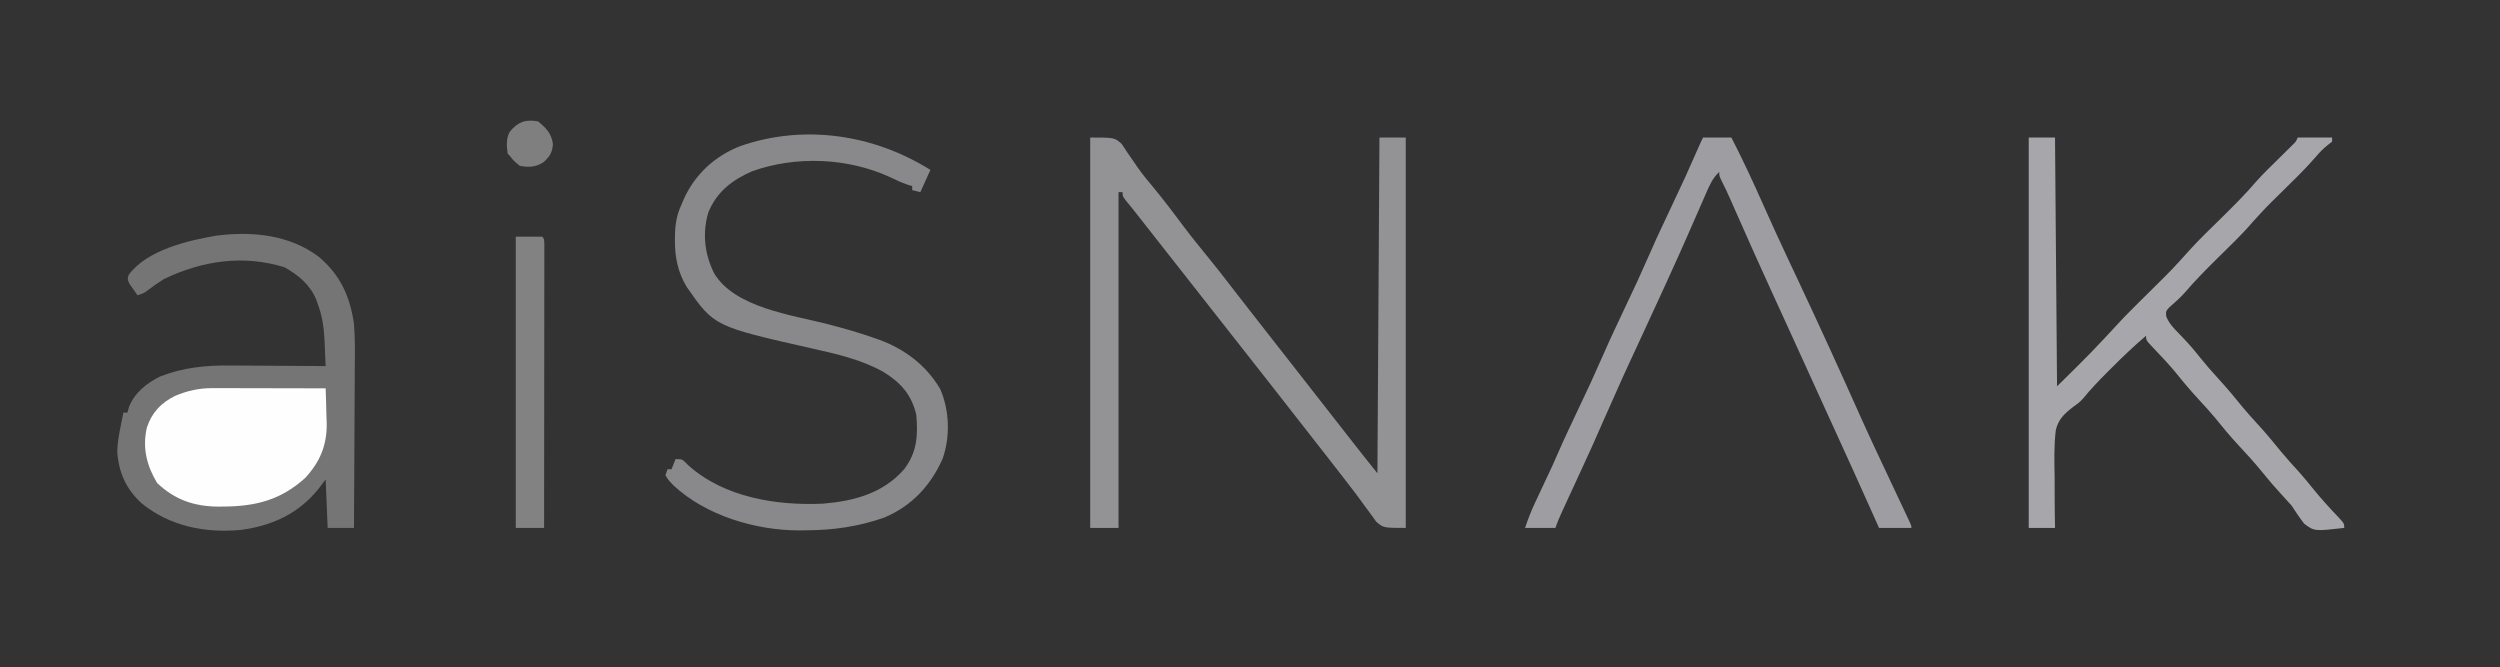
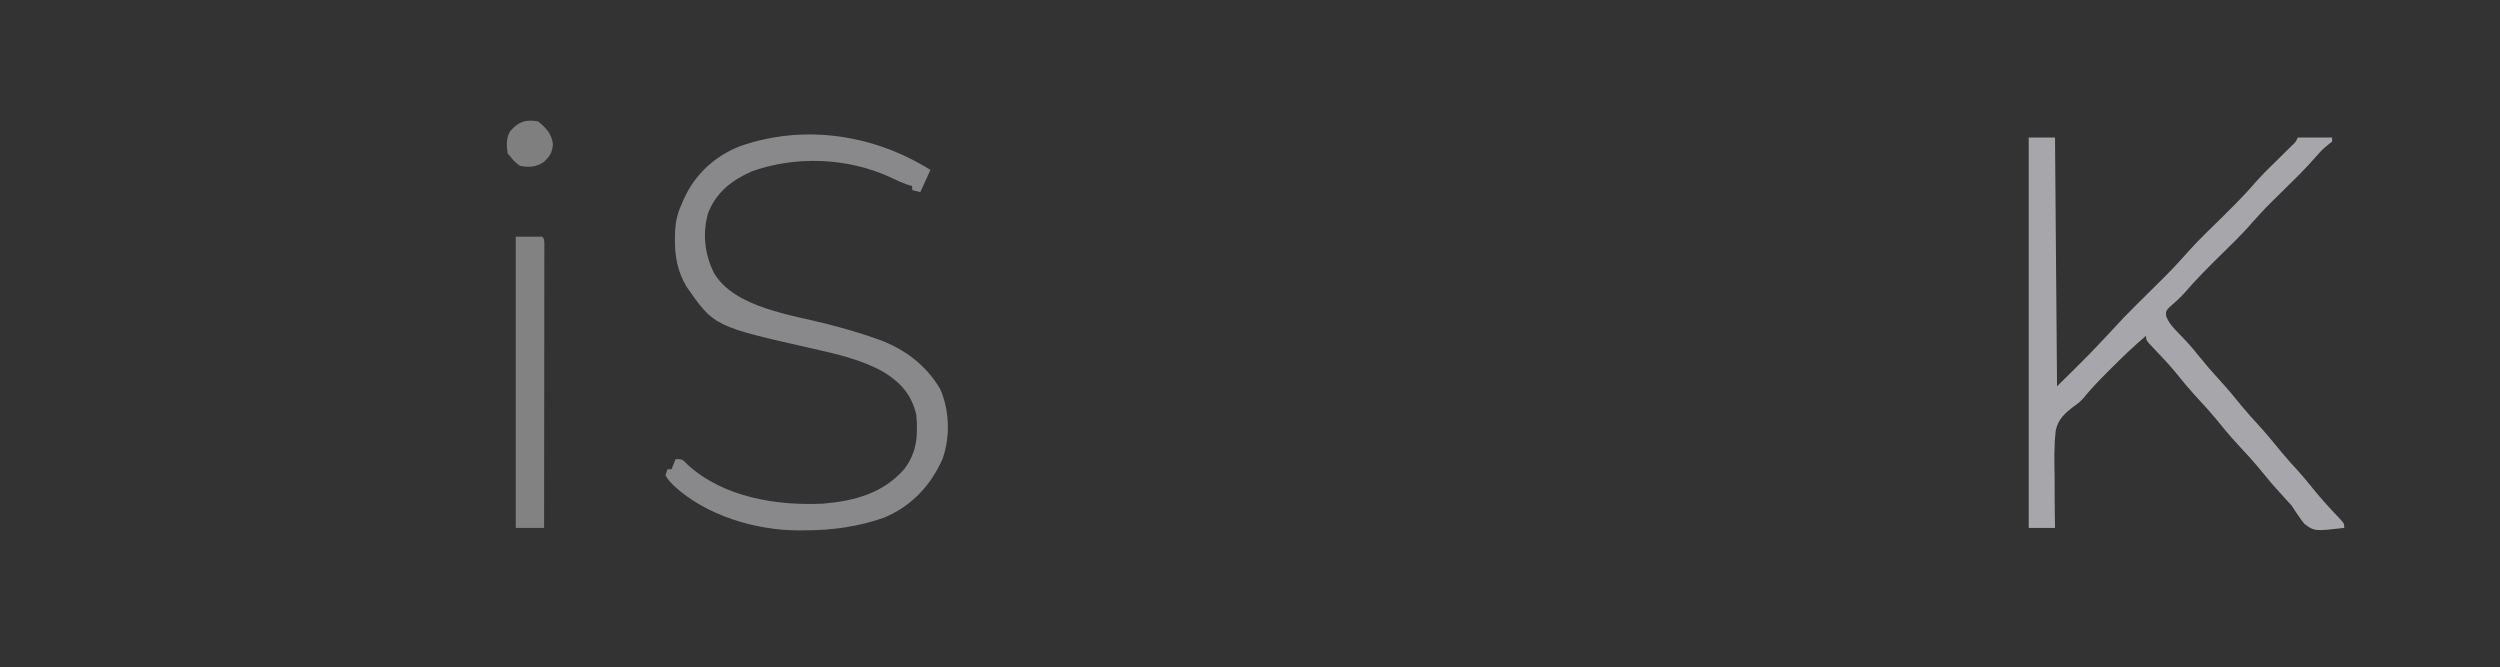
<svg xmlns="http://www.w3.org/2000/svg" version="1.1" width="1236" height="330">
  <rect width="100%" height="100%" fill="#333333" stroke="none" />
  <path d="M0 0 C407.88 0 815.76 0 1236 0 C1236 108.9 1236 217.8 1236 330 C828.12 330 420.24 330 0 330 C0 221.1 0 112.2 0 0 Z " fill="none" transform="translate(0,0)" />
-   <path d="M0 0 C10.619 8.962 15.351 19.415 17.379 33.031 C18.038 40.897 17.848 48.802 17.77 56.688 C17.762 58.929 17.756 61.171 17.752 63.412 C17.737 69.258 17.698 75.104 17.654 80.95 C17.612 86.936 17.594 92.923 17.574 98.91 C17.532 110.617 17.463 122.324 17.379 134.031 C13.089 134.031 8.799 134.031 4.379 134.031 C4.049 126.111 3.719 118.191 3.379 110.031 C2.245 111.537 1.11 113.043 -0.059 114.594 C-10.068 127.027 -22.921 132.929 -38.621 135.031 C-56.25 136.651 -73.574 133.219 -87.512 121.949 C-95.119 115.032 -98.83 106.935 -99.633 96.754 C-99.611 91.747 -98.631 86.92 -97.621 82.031 C-97.433 81.089 -97.245 80.147 -97.051 79.176 C-96.909 78.468 -96.767 77.76 -96.621 77.031 C-95.961 77.031 -95.301 77.031 -94.621 77.031 C-94.372 76.135 -94.124 75.239 -93.867 74.316 C-91.199 67.282 -85.075 62.408 -78.434 59.156 C-67.049 54.711 -55.823 53.592 -43.691 53.738 C-42.321 53.744 -40.951 53.748 -39.581 53.751 C-36.027 53.762 -32.473 53.792 -28.919 53.825 C-25.272 53.856 -21.624 53.87 -17.977 53.885 C-10.858 53.917 -3.74 53.968 3.379 54.031 C3.248 50.828 3.105 47.625 2.961 44.422 C2.906 43.07 2.906 43.07 2.85 41.69 C2.546 35.141 1.745 29.187 -0.621 23.031 C-0.875 22.321 -1.129 21.611 -1.391 20.879 C-4.403 13.713 -10.318 8.867 -16.996 5.156 C-37.297 -1.144 -57.702 1.889 -76.621 11.031 C-79.42 12.777 -82.056 14.601 -84.668 16.613 C-86.621 18.031 -86.621 18.031 -89.621 19.031 C-90.515 17.795 -91.386 16.542 -92.246 15.281 C-92.733 14.585 -93.221 13.889 -93.723 13.172 C-94.621 11.031 -94.621 11.031 -94.027 8.973 C-85.061 -3.406 -64.371 -8.179 -50.312 -10.52 C-32.743 -12.658 -14.561 -10.937 0 0 Z " fill="#757575" transform="translate(157.621,126.969)" />
-   <path d="M0 0 C12 0 12 0 15.559 3.156 C16.557 4.578 17.515 6.028 18.438 7.5 C19.526 9.074 20.617 10.645 21.711 12.215 C22.524 13.417 22.524 13.417 23.354 14.644 C25.895 18.281 28.72 21.66 31.562 25.062 C36.378 30.916 40.966 36.903 45.476 42.994 C49.594 48.525 53.909 53.875 58.281 59.207 C62.054 63.814 65.728 68.484 69.341 73.219 C72.279 77.068 75.253 80.885 78.25 84.688 C82.521 90.109 86.766 95.549 91 101 C96.973 108.688 102.977 116.351 109 124 C115.657 132.454 122.289 140.926 128.878 149.433 C133.199 155.001 137.596 160.494 142 166 C142.33 111.22 142.66 56.44 143 0 C147.29 0 151.58 0 156 0 C156 63.69 156 127.38 156 193 C145 193 145 193 141.434 189.957 C140.4 188.602 139.402 187.218 138.438 185.812 C137.894 185.084 137.351 184.356 136.792 183.606 C135.688 182.123 134.599 180.629 133.524 179.125 C131.771 176.681 129.943 174.308 128.093 171.938 C126.866 170.364 125.654 168.779 124.445 167.191 C121.911 163.874 119.334 160.591 116.75 157.312 C112.479 151.891 108.234 146.451 104 141 C98.466 133.877 92.907 126.773 87.327 119.686 C85.049 116.792 82.775 113.896 80.5 111 C79.583 109.833 78.667 108.667 77.75 107.5 C39.25 58.5 39.25 58.5 37.873 56.748 C36.962 55.588 36.051 54.429 35.14 53.27 C32.761 50.242 30.382 47.213 28.004 44.184 C27.511 43.556 27.019 42.929 26.512 42.283 C25.575 41.091 24.639 39.898 23.703 38.705 C21.724 36.185 19.736 33.683 17.684 31.223 C16 29 16 29 16 27 C15.34 27 14.68 27 14 27 C14 81.78 14 136.56 14 193 C9.38 193 4.76 193 0 193 C0 129.31 0 65.62 0 0 Z " fill="#939396" transform="translate(539,68)" />
  <path d="M0 0 C4.29 0 8.58 0 13 0 C13.33 40.59 13.66 81.18 14 123 C30.884 106.359 30.884 106.359 47 89 C49.096 86.839 51.199 84.705 53.344 82.594 C53.917 82.025 54.489 81.456 55.079 80.87 C57.489 78.476 59.905 76.088 62.321 73.7 C70.967 65.149 70.967 65.149 79.104 56.119 C84.364 50.242 90.14 44.815 95.748 39.272 C101.452 33.629 107.106 28.028 112.31 21.913 C115.8 17.963 119.619 14.32 123.375 10.625 C124.989 9.036 126.601 7.445 128.211 5.852 C128.915 5.159 129.62 4.466 130.345 3.752 C132.076 2.088 132.076 2.088 133 0 C138.61 0 144.22 0 150 0 C150 0.66 150 1.32 150 2 C149.319 2.536 148.639 3.072 147.938 3.625 C145.592 5.522 143.968 7.125 142.066 9.398 C136.535 15.8 130.414 21.642 124.397 27.582 C117.243 34.596 117.243 34.596 110.5 42 C105.192 48.221 99.213 53.841 93.397 59.582 C87.886 65.029 82.451 70.474 77.422 76.377 C74.974 79.171 72.182 81.583 69.406 84.043 C67.773 85.921 67.773 85.921 67.969 88.387 C69.317 91.802 71.465 94.056 74 96.625 C75.012 97.686 76.021 98.75 77.027 99.816 C77.531 100.349 78.035 100.881 78.554 101.43 C80.665 103.722 82.613 106.132 84.562 108.562 C87.594 112.328 90.726 115.943 94 119.5 C98.094 123.947 101.924 128.547 105.719 133.25 C108.067 136.081 110.509 138.794 113 141.5 C117.114 145.97 120.971 150.59 124.785 155.316 C127.666 158.807 130.709 162.133 133.758 165.477 C136.045 168.051 138.215 170.693 140.375 173.375 C144.23 178.158 148.306 182.676 152.546 187.117 C156 190.788 156 190.788 156 193 C141.259 194.675 141.259 194.675 136.219 190.938 C133.96 188.057 131.992 185.07 130 182 C128.369 180.135 126.702 178.301 125 176.5 C121.745 172.964 118.634 169.372 115.625 165.625 C111.758 160.829 107.651 156.331 103.444 151.839 C99.521 147.626 95.881 143.236 92.277 138.746 C89.782 135.737 87.162 132.861 84.5 130 C80.264 125.448 76.303 120.734 72.414 115.883 C69.038 111.852 65.447 108.033 61.809 104.239 C58 100.212 58 100.212 58 98 C52.047 103.061 46.447 108.4 40.938 113.938 C40.174 114.697 39.41 115.457 38.623 116.24 C34.549 120.321 30.62 124.442 26.97 128.909 C25 131 25 131 22.163 133.024 C17.813 136.387 14.656 139.141 13.39 144.656 C12.441 152.477 12.659 160.326 12.812 168.188 C12.819 170.594 12.821 173.001 12.818 175.408 C12.822 181.274 12.892 187.135 13 193 C8.71 193 4.42 193 0 193 C0 129.31 0 65.62 0 0 Z " fill="#A7A6AB" transform="translate(1003,68)" />
  <path d="M0 0 C-1.65 3.63 -3.3 7.26 -5 11 C-6.32 10.67 -7.64 10.34 -9 10 C-9 9.34 -9 8.68 -9 8 C-9.763 7.773 -10.526 7.546 -11.312 7.312 C-14.333 6.237 -17.008 5.03 -19.875 3.625 C-40.784 -6.056 -66.714 -7.078 -88.375 0.75 C-98.203 5.109 -105.757 10.997 -109.812 21.062 C-112.829 31.24 -111.658 41.569 -107 51 C-96.872 68.139 -68.402 71.71 -50.688 76.273 C-42.919 78.289 -35.267 80.471 -27.691 83.133 C-26.997 83.376 -26.303 83.62 -25.587 83.87 C-12.795 88.488 -2.096 96.546 4.844 108.348 C9.469 118.958 9.862 131.992 6 142.875 C0.053 156.218 -9.34 166.209 -22.871 171.906 C-35.65 176.373 -48.31 178.179 -61.812 178.188 C-62.829 178.2 -63.845 178.212 -64.893 178.225 C-86.349 178.266 -111.054 170.89 -127 156 C-129.625 153.25 -129.625 153.25 -131 151 C-130.67 150.01 -130.34 149.02 -130 148 C-129.34 148 -128.68 148 -128 148 C-127.34 146.35 -126.68 144.7 -126 143 C-123 143 -123 143 -121.484 144.25 C-120.912 144.827 -120.34 145.405 -119.75 146 C-102.023 161.951 -75.991 166.09 -53 165 C-37.73 163.711 -23.409 159.896 -13 148 C-6.604 139.593 -6.08 131.324 -7 121 C-9.361 111.102 -14.633 105.21 -23.125 99.938 C-34.058 93.768 -46.418 91.004 -58.568 88.265 C-106.949 77.339 -106.949 77.339 -120.594 57.707 C-124.941 50.364 -126.379 42.994 -126.312 34.562 C-126.308 33.816 -126.303 33.07 -126.298 32.301 C-126.179 26.711 -125.415 22.085 -123 17 C-122.671 16.206 -122.343 15.412 -122.004 14.594 C-116.493 2.236 -106.523 -6.942 -93.9 -11.81 C-62.279 -22.758 -28.053 -17.516 0 0 Z " fill="#89888B" transform="translate(460,84)" />
-   <path d="M0 0 C4.62 0 9.24 0 14 0 C19.783 11.225 25.047 22.639 30.167 34.178 C34.01 42.835 37.966 51.431 42 60 C42.426 60.906 42.426 60.906 42.861 61.831 C44.009 64.271 45.158 66.711 46.306 69.15 C57.098 92.072 67.624 115.115 77.949 138.251 C82.48 148.375 87.242 158.394 91.965 168.43 C92.956 170.536 93.946 172.642 94.937 174.749 C95.616 176.192 96.296 177.634 96.976 179.077 C97.974 181.194 98.97 183.311 99.965 185.43 C100.271 186.077 100.577 186.725 100.893 187.393 C103 191.886 103 191.886 103 193 C97.72 193 92.44 193 87 193 C86.247 191.313 85.494 189.625 84.719 187.887 C77.913 172.657 71.032 157.464 64.086 142.298 C63.404 140.808 62.721 139.318 62.039 137.828 C61.702 137.092 61.365 136.355 61.017 135.597 C57.185 127.225 53.378 118.841 49.572 110.456 C46.084 102.771 42.587 95.089 39.066 87.418 C37.732 84.508 36.397 81.598 35.062 78.688 C34.735 77.973 34.408 77.259 34.07 76.523 C27.987 63.245 22.037 49.909 16.139 36.548 C15.816 35.818 15.494 35.088 15.161 34.337 C14.563 32.983 13.966 31.629 13.371 30.275 C12.084 27.364 10.748 24.508 9.298 21.673 C8 19 8 19 8 17 C4.663 20.076 3.157 23.676 1.383 27.781 C1.044 28.55 0.705 29.319 0.355 30.111 C-0.728 32.571 -1.802 35.035 -2.875 37.5 C-3.589 39.128 -4.304 40.755 -5.02 42.383 C-6.065 44.761 -7.11 47.139 -8.152 49.519 C-10.716 55.37 -13.338 61.193 -16 67 C-16.755 68.668 -17.511 70.336 -18.266 72.004 C-21.66 79.472 -25.114 86.913 -28.558 94.359 C-39.233 117.3 -39.233 117.3 -49.473 140.438 C-52.558 147.633 -55.791 154.76 -59.074 161.867 C-59.831 163.51 -60.589 165.154 -61.346 166.797 C-62.524 169.352 -63.702 171.906 -64.881 174.46 C-66.03 176.949 -67.177 179.439 -68.324 181.93 C-68.855 183.078 -68.855 183.078 -69.397 184.25 C-70.728 187.142 -71.992 189.977 -73 193 C-77.95 193 -82.9 193 -88 193 C-86.534 188.601 -85.021 184.699 -83.066 180.535 C-82.788 179.939 -82.509 179.342 -82.222 178.728 C-81.339 176.838 -80.451 174.95 -79.562 173.062 C-78.678 171.178 -77.795 169.293 -76.914 167.408 C-76.112 165.694 -75.307 163.982 -74.502 162.27 C-73.478 160.041 -72.486 157.798 -71.521 155.544 C-69.954 151.894 -68.296 148.295 -66.602 144.703 C-66.285 144.029 -65.968 143.355 -65.641 142.66 C-64.637 140.523 -63.631 138.386 -62.625 136.25 C-55.407 121.036 -55.407 121.036 -48.574 105.648 C-46.985 101.966 -45.313 98.33 -43.602 94.703 C-43.285 94.029 -42.968 93.355 -42.641 92.66 C-41.637 90.523 -40.631 88.386 -39.625 86.25 C-32.407 71.036 -32.407 71.036 -25.574 55.648 C-23.985 51.966 -22.313 48.33 -20.602 44.703 C-20.285 44.029 -19.968 43.355 -19.641 42.66 C-18.637 40.523 -17.631 38.386 -16.625 36.25 C-8.597 19.222 -8.597 19.222 -1 2 C-0.67 1.34 -0.34 0.68 0 0 Z " fill="#9E9DA2" transform="translate(842,68)" />
-   <path d="M0 0 C1.241 0 2.482 0 3.76 0 C5.104 0.005 6.448 0.011 7.792 0.016 C9.175 0.018 10.558 0.019 11.94 0.02 C15.569 0.024 19.197 0.034 22.825 0.045 C26.532 0.055 30.239 0.06 33.946 0.065 C41.211 0.075 48.476 0.092 55.741 0.114 C55.917 4.551 56.023 8.987 56.116 13.426 C56.166 14.669 56.217 15.913 56.268 17.194 C56.44 28.092 53.042 36.414 45.608 44.426 C33.565 55.31 21.257 58.416 5.491 58.551 C4.485 58.561 3.479 58.572 2.443 58.582 C-9.436 58.442 -18.883 55.145 -27.572 46.926 C-32.76 38.279 -34.958 29.367 -32.634 19.446 C-30.11 11.996 -25.705 7.333 -18.693 3.832 C-12.415 1.213 -6.821 -0.014 0 0 Z " fill="#FEFEFE" transform="translate(105.259,191.886)" />
  <path d="M0 0 C4.29 0 8.58 0 13 0 C14 1 14 1 14.123 3.356 C14.122 4.937 14.122 4.937 14.12 6.549 C14.122 7.754 14.123 8.958 14.124 10.199 C14.121 11.546 14.117 12.893 14.114 14.24 C14.113 15.649 14.113 17.058 14.114 18.467 C14.114 22.304 14.108 26.141 14.101 29.977 C14.095 33.982 14.095 37.988 14.093 41.993 C14.09 49.583 14.082 57.172 14.072 64.762 C14.061 73.4 14.055 82.038 14.05 90.677 C14.04 108.451 14.022 126.226 14 144 C9.38 144 4.76 144 0 144 C0 96.48 0 48.96 0 0 Z " fill="#828283" transform="translate(255,117)" />
  <path d="M0 0 C3.975 3.197 6.8 6.201 7.375 11.375 C6.939 15.592 5.958 17.042 3 20 C-0.998 22.665 -4.298 22.841 -9 22 C-12 19.562 -12 19.562 -14 17 C-14.33 16.67 -14.66 16.34 -15 16 C-15.557 12.219 -15.84 8.52 -13.953 5.105 C-9.936 0.25 -6.229 -1.088 0 0 Z " fill="#7F7F80" transform="translate(266,60)" />
</svg>